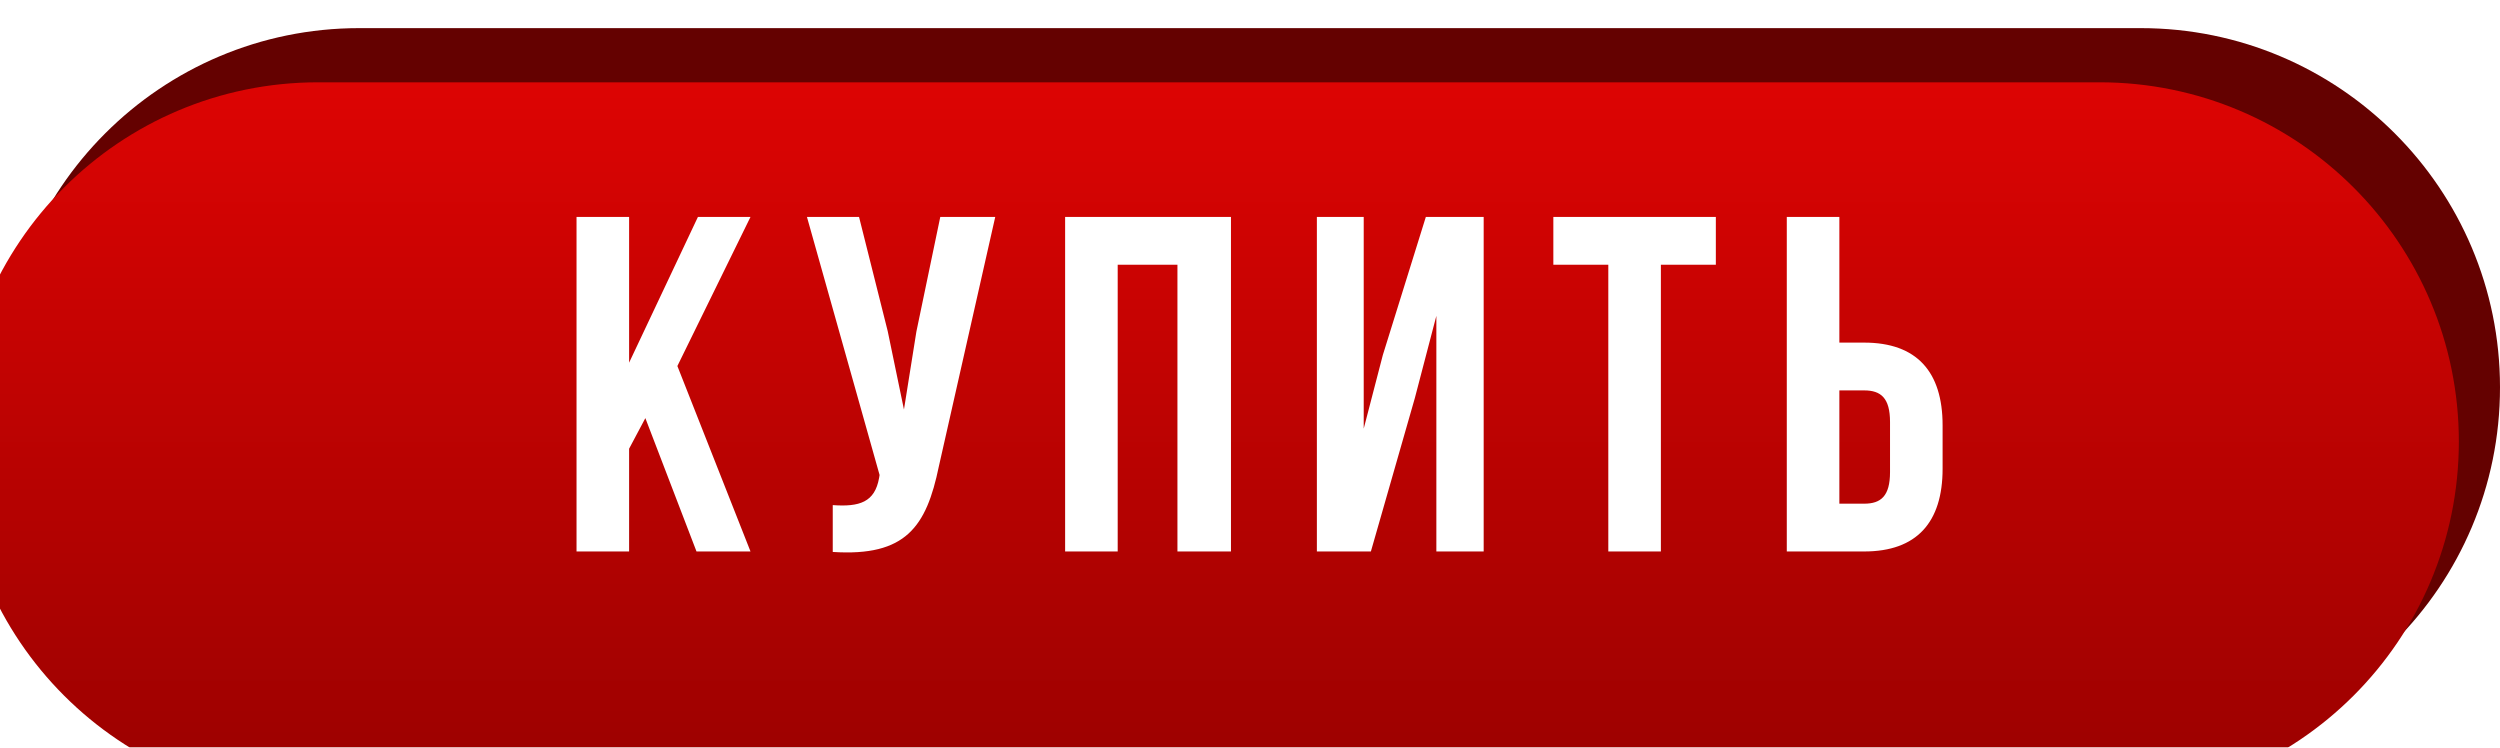
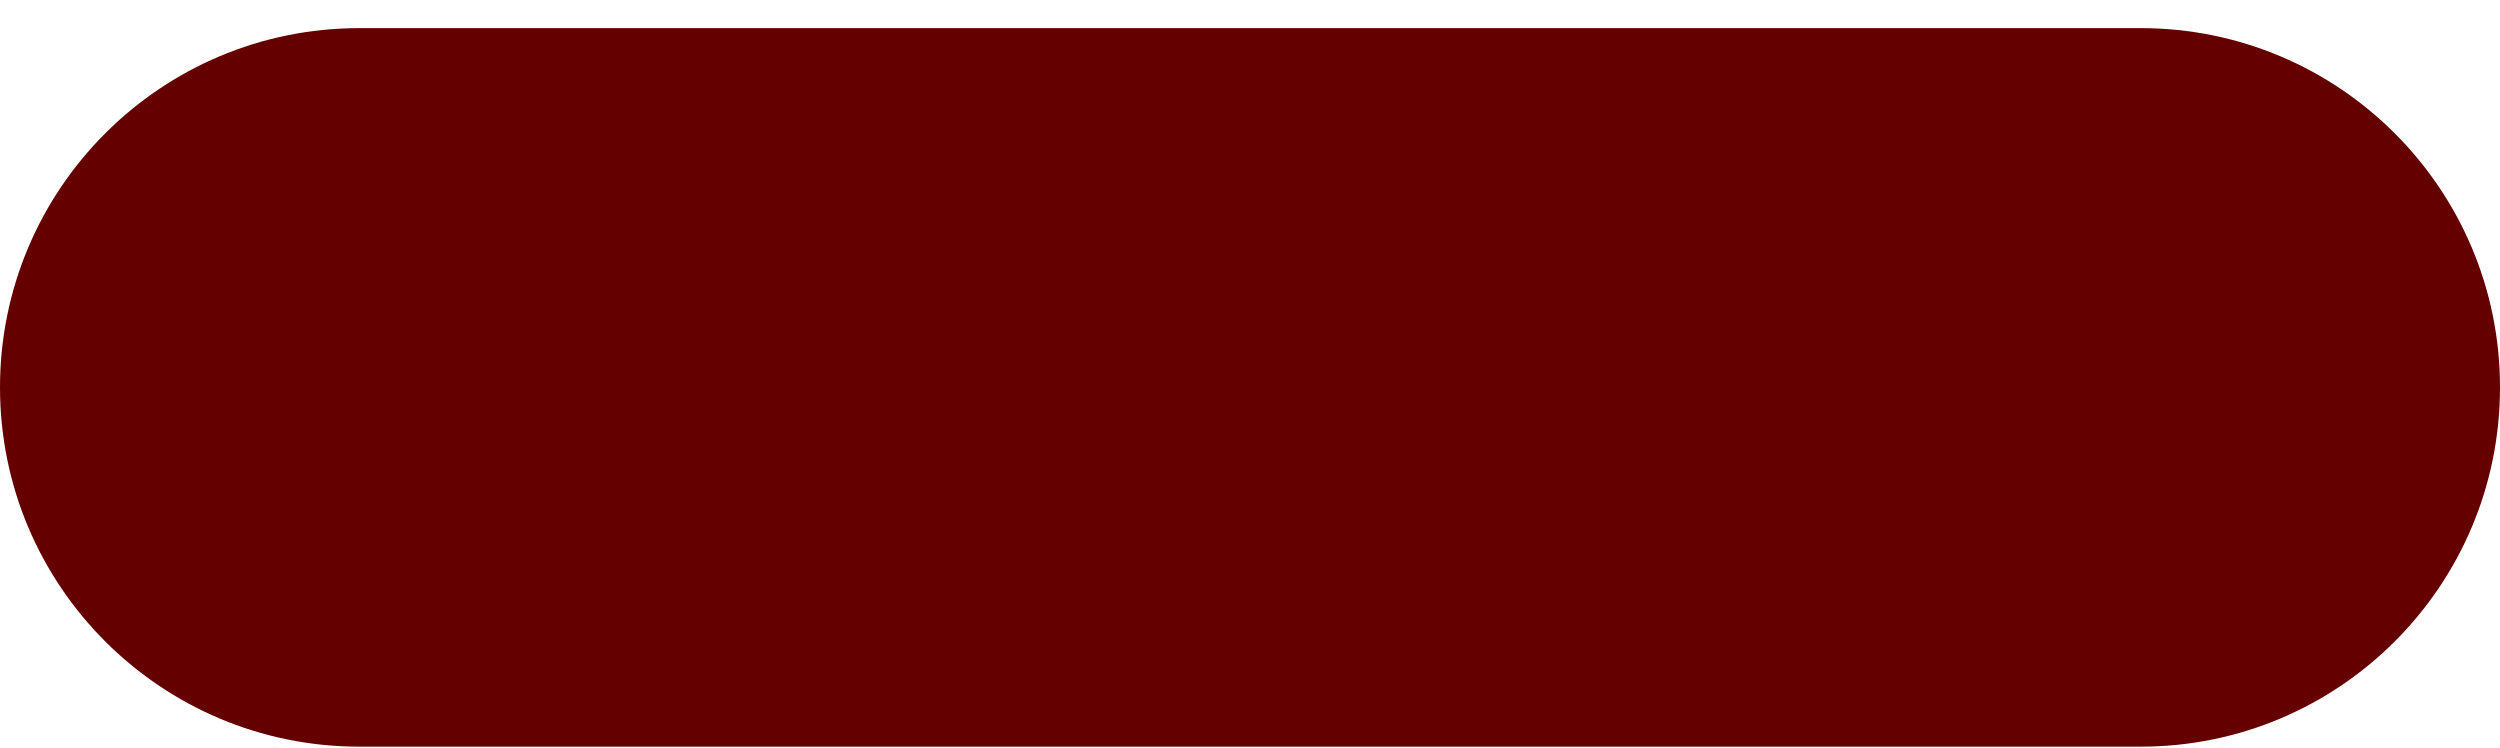
<svg xmlns="http://www.w3.org/2000/svg" width="204" height="61" viewBox="0 0 204 61" fill="none">
  <path d="M0 31.611C0 15.42 13.125 2.295 29.316 2.295H174.684C190.875 2.295 204 15.42 204 31.611V31.611V31.611C204 47.802 190.875 60.927 174.684 60.927H29.316C13.125 60.927 0 47.802 0 31.611V31.611V31.611Z" fill="#640100" />
  <g filter="url(#filter0_ii_1307_38)">
-     <path d="M0 29.316C0 13.125 13.125 0 29.316 0H174.684C190.875 0 204 13.125 204 29.316V29.316V29.316C204 45.507 190.875 58.632 174.684 58.632H29.316C13.125 58.632 0 45.507 0 29.316V29.316V29.316Z" fill="url(#paint0_linear_1307_38)" />
-   </g>
-   <path d="M56.834 45L52.661 34.119L51.335 36.615V45H47.045V17.7H51.335V29.595L56.951 17.7H61.241L55.274 29.868L61.241 45H56.834ZM81.212 17.7L76.61 38.058C75.596 42.972 73.919 45.429 67.952 45.039V41.217C70.136 41.373 71.384 40.983 71.735 38.994L71.774 38.76L65.846 17.7H70.097L72.437 27.021L73.763 33.417L74.777 27.06L76.727 17.7H81.212ZM91.204 21.6V45H86.914V17.7H100.447V45H96.079V21.6H91.204ZM115.452 32.481L111.864 45H107.457V17.7H111.279V34.977L112.839 28.971L116.349 17.7H121.068V45H117.207V25.773L115.452 32.481ZM126.753 21.6V17.7H140.013V21.6H135.528V45H131.238V21.6H126.753ZM152.12 45H145.802V17.7H150.092V27.957H152.12C156.41 27.957 158.516 30.336 158.516 34.704V38.253C158.516 42.621 156.41 45 152.12 45ZM150.092 41.1H152.12C153.485 41.1 154.226 40.476 154.226 38.526V34.431C154.226 32.481 153.485 31.857 152.12 31.857H150.092V41.1Z" fill="white" />
+     </g>
  <defs>
    <filter id="filter0_ii_1307_38" x="-3.358" y="-1.679" width="207.358" height="68.706" filterUnits="userSpaceOnUse" color-interpolation-filters="sRGB">
      <feFlood flood-opacity="0" result="BackgroundImageFix" />
      <feBlend mode="normal" in="SourceGraphic" in2="BackgroundImageFix" result="shape" />
      <feColorMatrix in="SourceAlpha" type="matrix" values="0 0 0 0 0 0 0 0 0 0 0 0 0 0 0 0 0 0 127 0" result="hardAlpha" />
      <feOffset dx="-3.358" dy="-1.679" />
      <feGaussianBlur stdDeviation="7.136" />
      <feComposite in2="hardAlpha" operator="arithmetic" k2="-1" k3="1" />
      <feColorMatrix type="matrix" values="0 0 0 0 1 0 0 0 0 1 0 0 0 0 1 0 0 0 0.29 0" />
      <feBlend mode="normal" in2="shape" result="effect1_innerShadow_1307_38" />
      <feColorMatrix in="SourceAlpha" type="matrix" values="0 0 0 0 0 0 0 0 0 0 0 0 0 0 0 0 0 0 127 0" result="hardAlpha" />
      <feOffset dy="8.395" />
      <feGaussianBlur stdDeviation="5.877" />
      <feComposite in2="hardAlpha" operator="arithmetic" k2="-1" k3="1" />
      <feColorMatrix type="matrix" values="0 0 0 0 1 0 0 0 0 1 0 0 0 0 1 0 0 0 0.42 0" />
      <feBlend mode="normal" in2="effect1_innerShadow_1307_38" result="effect2_innerShadow_1307_38" />
    </filter>
    <linearGradient id="paint0_linear_1307_38" x1="102" y1="0" x2="102" y2="58.632" gradientUnits="userSpaceOnUse">
      <stop stop-color="#DD0403" />
      <stop offset="1" stop-color="#990100" />
    </linearGradient>
  </defs>
</svg>